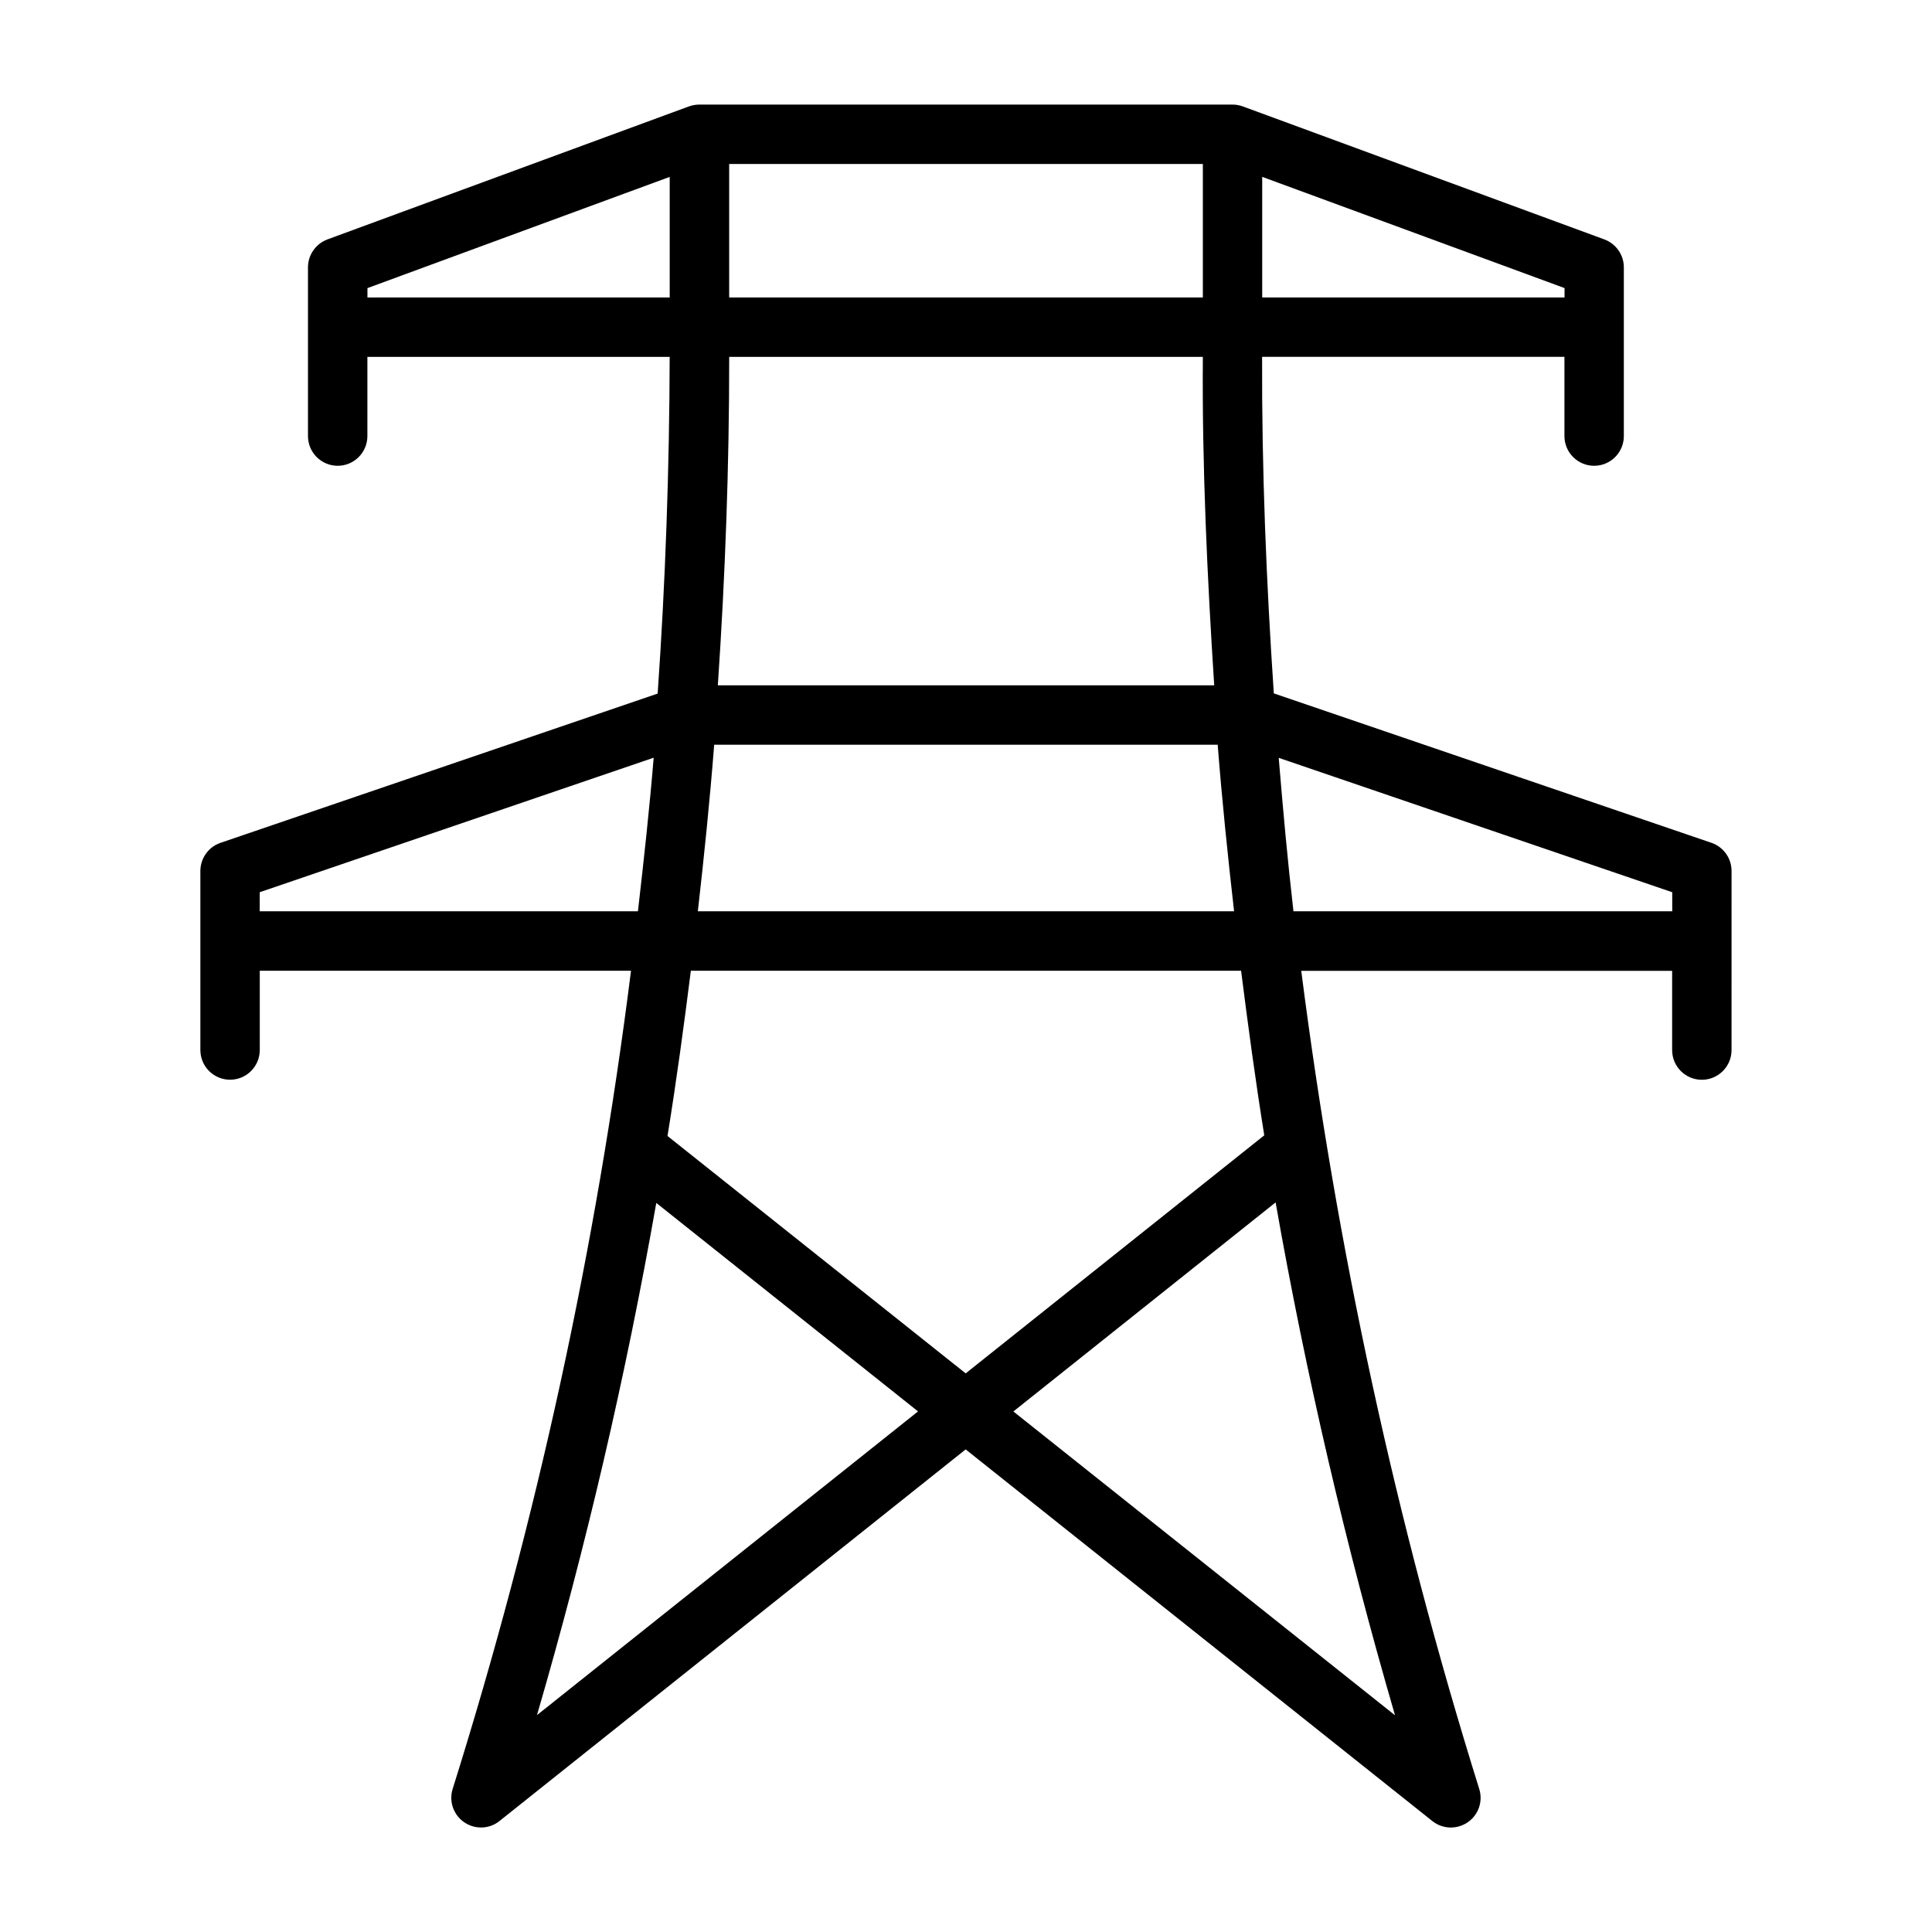
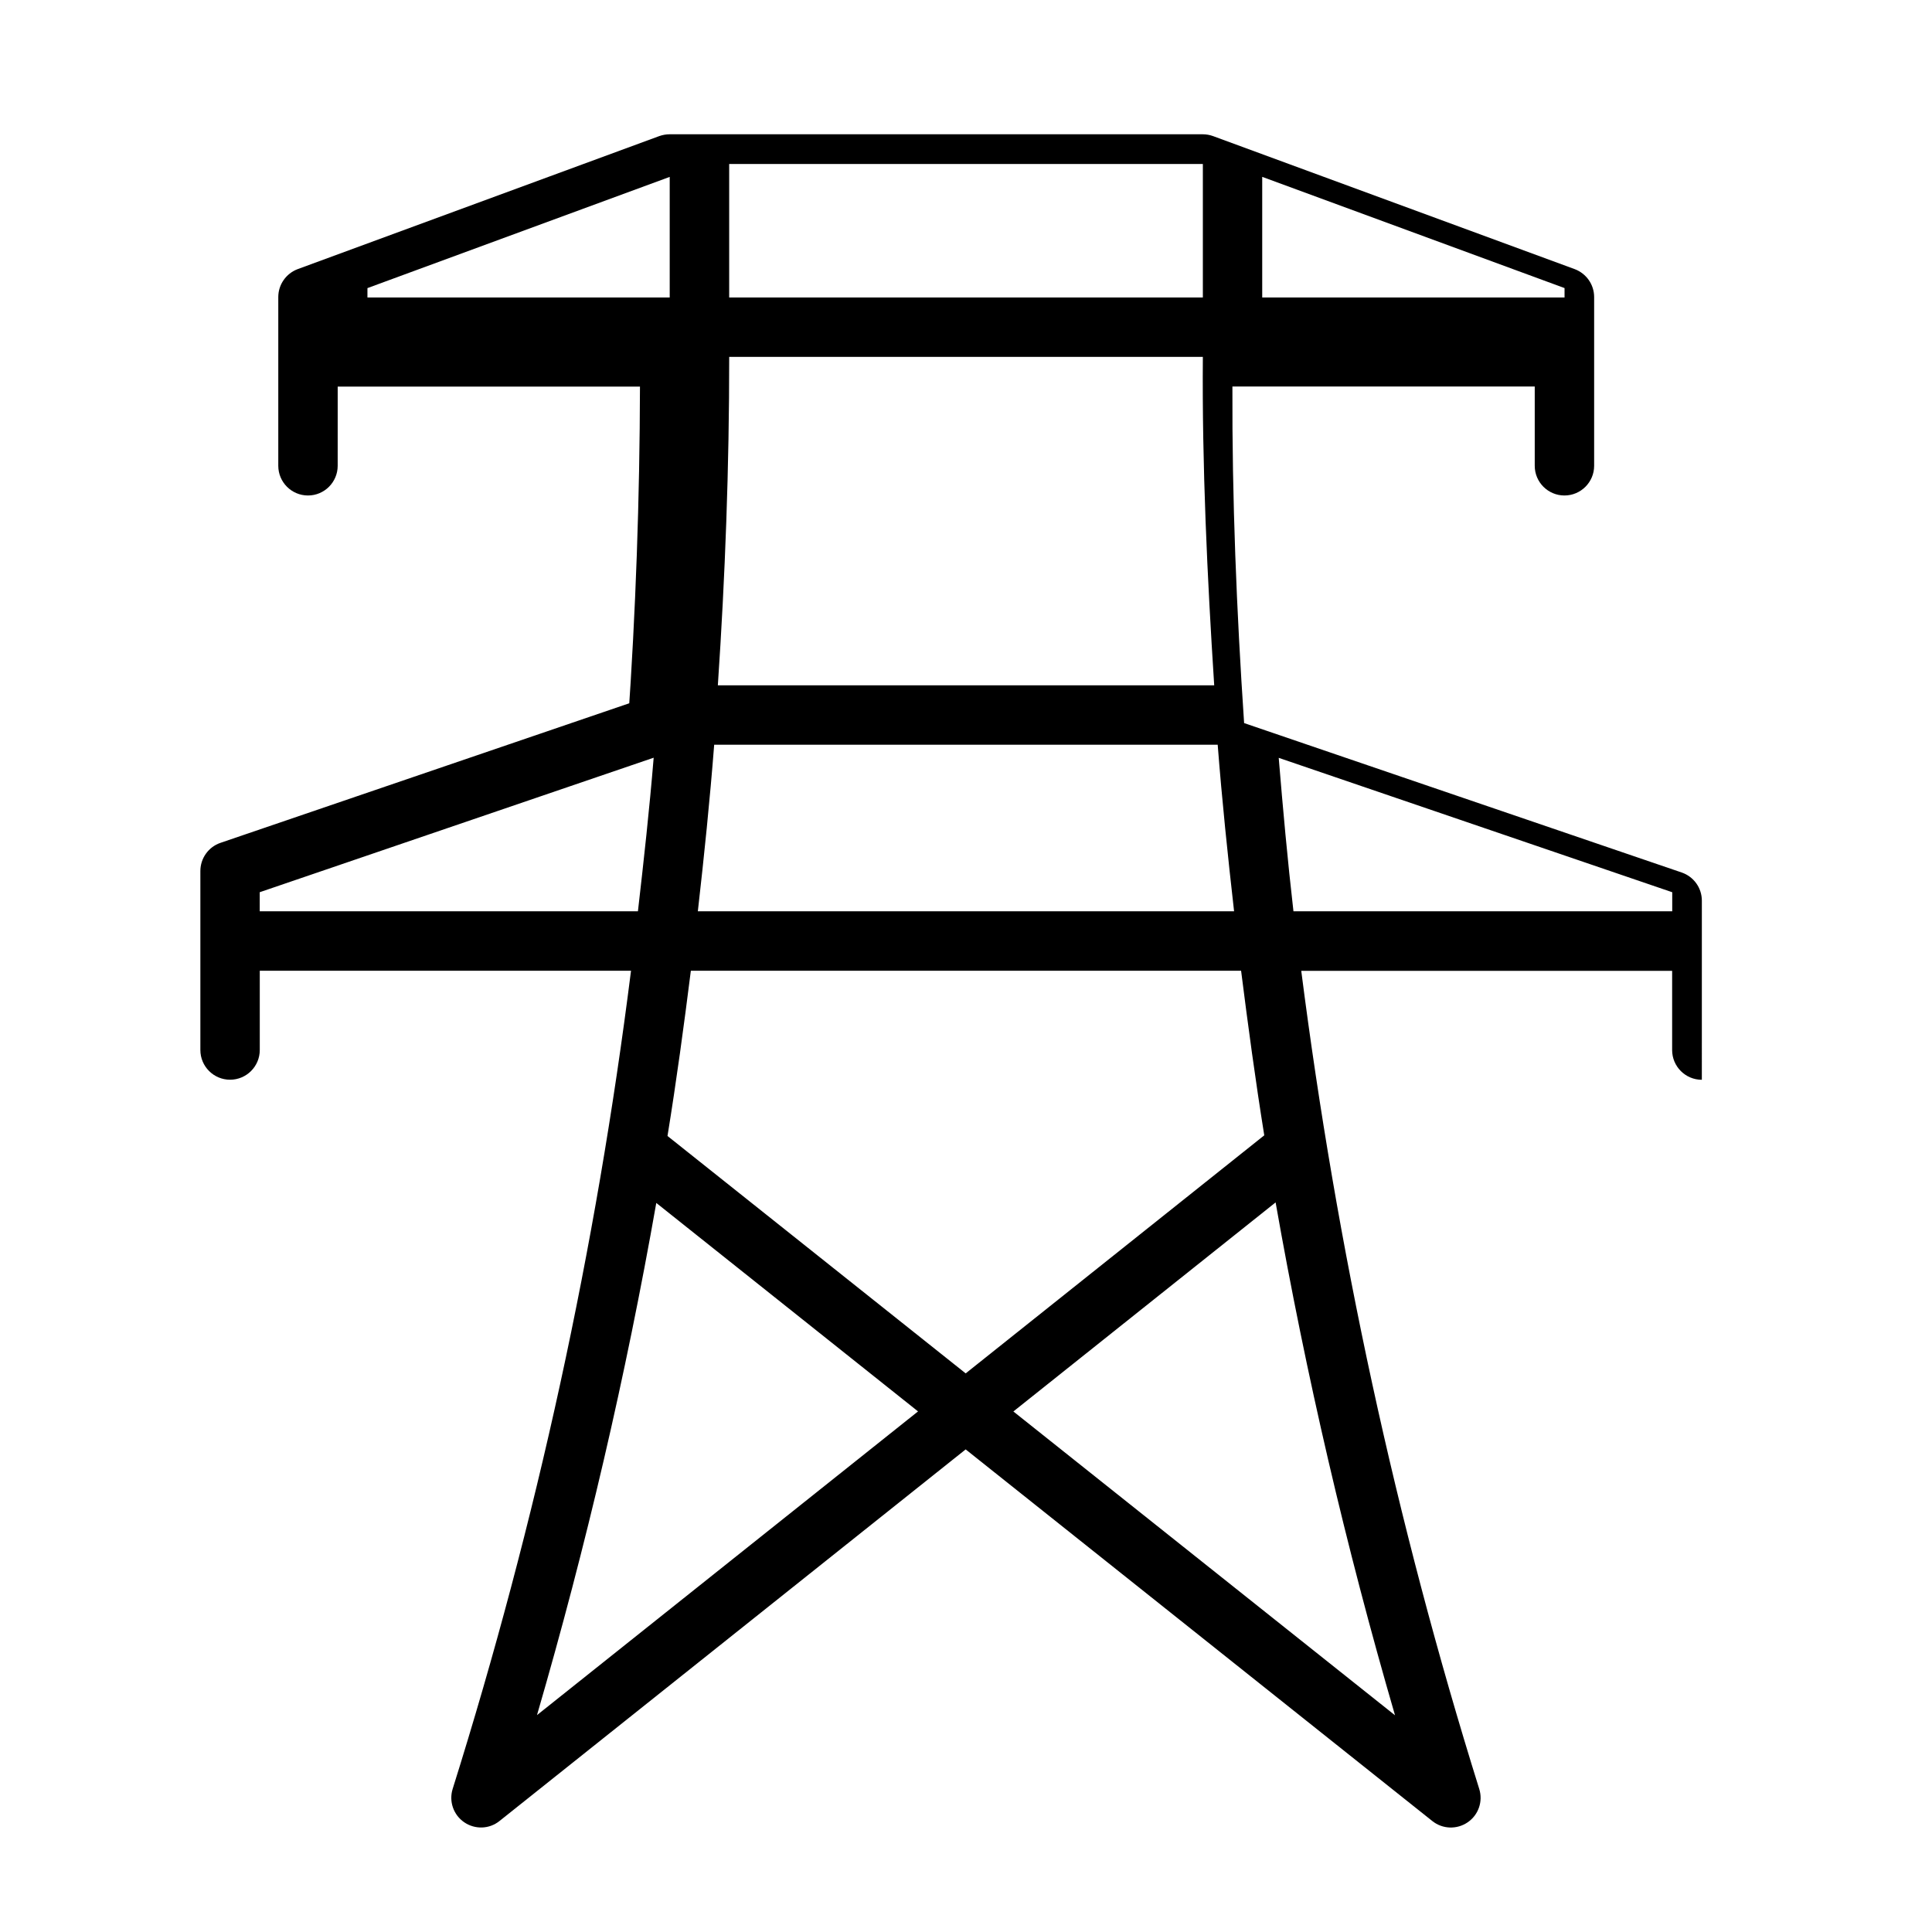
<svg xmlns="http://www.w3.org/2000/svg" fill="#000000" width="800px" height="800px" version="1.1" viewBox="144 144 512 512">
-   <path d="m318.3 327.8-115.88 39.566c-3.18 1.086-5.32 4.094-5.32 7.461v47.438c0 4.344 3.527 7.871 7.871 7.871s7.871-3.527 7.871-7.871v-21.004h98.383c-9.273 73.621-24.984 145.85-47.262 216.81-1.039 3.305 0.203 6.894 3.055 8.848 2.852 1.953 6.644 1.844 9.352-0.332l123.54-98.48 123.68 98.496c2.707 2.156 6.504 2.281 9.352 0.332 2.867-1.953 4.109-5.543 3.07-8.848-22.168-70.926-37.785-143.45-47.168-216.81h98.289v21.004c0 4.344 3.527 7.871 7.871 7.871s7.871-3.527 7.871-7.871l0.004-47.469c0-3.371-2.141-6.359-5.336-7.461l-115.97-39.598c-2-29.727-3.211-59.324-3.102-89.191h80.121v21.004c0 4.344 3.527 7.871 7.871 7.871s7.871-3.527 7.871-7.871v-44.715c0-3.305-2.062-6.234-5.148-7.398l-95.867-35.266c-0.883-0.316-1.793-0.473-2.723-0.473h-141.27c-0.93 0-1.844 0.172-2.723 0.473l-95.852 35.266c-3.07 1.164-5.133 4.094-5.133 7.398v44.715c0 4.344 3.527 7.871 7.871 7.871s7.871-3.527 7.871-7.871l0.004-20.988h80.105c-0.062 29.52-1.121 59.766-3.184 89.223zm160.2-136.93 80.121 29.473v2.488h-80.121zm-265.67 194.63v-5.055l104.4-35.645c-1.117 13.602-2.613 27.16-4.172 40.699zm73.48 213.02c13.02-44.715 23.57-90.008 31.613-135.73l69.367 55.246zm300.85-218.07v5.055h-100.38c-1.559-13.523-2.785-27.078-3.906-40.668zm-105.11 82.199c8.062 45.77 18.609 91.141 31.645 135.92l-101.14-80.516zm-144.81-275.19h125.53v35.375h-125.53zm0 51.121h125.53c-0.234 28.766 1.164 58.348 3.008 87.031h-131.54c1.953-28.965 3.023-57.922 3.008-87.031zm-3.969 102.78h133.43c1.148 14.754 2.676 29.457 4.344 44.145h-142.11c1.672-14.688 3.184-29.391 4.332-44.145zm-91.895-118.52v-2.488l80.105-29.473v31.961zm85.707 178.41h145.82c1.844 14.578 3.809 29.125 6.141 43.625l-79.129 63.086-79.02-62.914c2.363-14.543 4.348-29.172 6.188-43.797z" />
+   <path d="m318.3 327.8-115.88 39.566c-3.18 1.086-5.32 4.094-5.32 7.461v47.438c0 4.344 3.527 7.871 7.871 7.871s7.871-3.527 7.871-7.871v-21.004h98.383c-9.273 73.621-24.984 145.85-47.262 216.81-1.039 3.305 0.203 6.894 3.055 8.848 2.852 1.953 6.644 1.844 9.352-0.332l123.54-98.48 123.68 98.496c2.707 2.156 6.504 2.281 9.352 0.332 2.867-1.953 4.109-5.543 3.07-8.848-22.168-70.926-37.785-143.45-47.168-216.81h98.289v21.004c0 4.344 3.527 7.871 7.871 7.871l0.004-47.469c0-3.371-2.141-6.359-5.336-7.461l-115.97-39.598c-2-29.727-3.211-59.324-3.102-89.191h80.121v21.004c0 4.344 3.527 7.871 7.871 7.871s7.871-3.527 7.871-7.871v-44.715c0-3.305-2.062-6.234-5.148-7.398l-95.867-35.266c-0.883-0.316-1.793-0.473-2.723-0.473h-141.27c-0.93 0-1.844 0.172-2.723 0.473l-95.852 35.266c-3.07 1.164-5.133 4.094-5.133 7.398v44.715c0 4.344 3.527 7.871 7.871 7.871s7.871-3.527 7.871-7.871l0.004-20.988h80.105c-0.062 29.52-1.121 59.766-3.184 89.223zm160.2-136.93 80.121 29.473v2.488h-80.121zm-265.67 194.63v-5.055l104.4-35.645c-1.117 13.602-2.613 27.16-4.172 40.699zm73.48 213.02c13.02-44.715 23.57-90.008 31.613-135.73l69.367 55.246zm300.85-218.07v5.055h-100.38c-1.559-13.523-2.785-27.078-3.906-40.668zm-105.11 82.199c8.062 45.77 18.609 91.141 31.645 135.92l-101.14-80.516zm-144.81-275.19h125.53v35.375h-125.53zm0 51.121h125.53c-0.234 28.766 1.164 58.348 3.008 87.031h-131.54c1.953-28.965 3.023-57.922 3.008-87.031zm-3.969 102.78h133.43c1.148 14.754 2.676 29.457 4.344 44.145h-142.11c1.672-14.688 3.184-29.391 4.332-44.145zm-91.895-118.52v-2.488l80.105-29.473v31.961zm85.707 178.41h145.82c1.844 14.578 3.809 29.125 6.141 43.625l-79.129 63.086-79.02-62.914c2.363-14.543 4.348-29.172 6.188-43.797z" />
</svg>